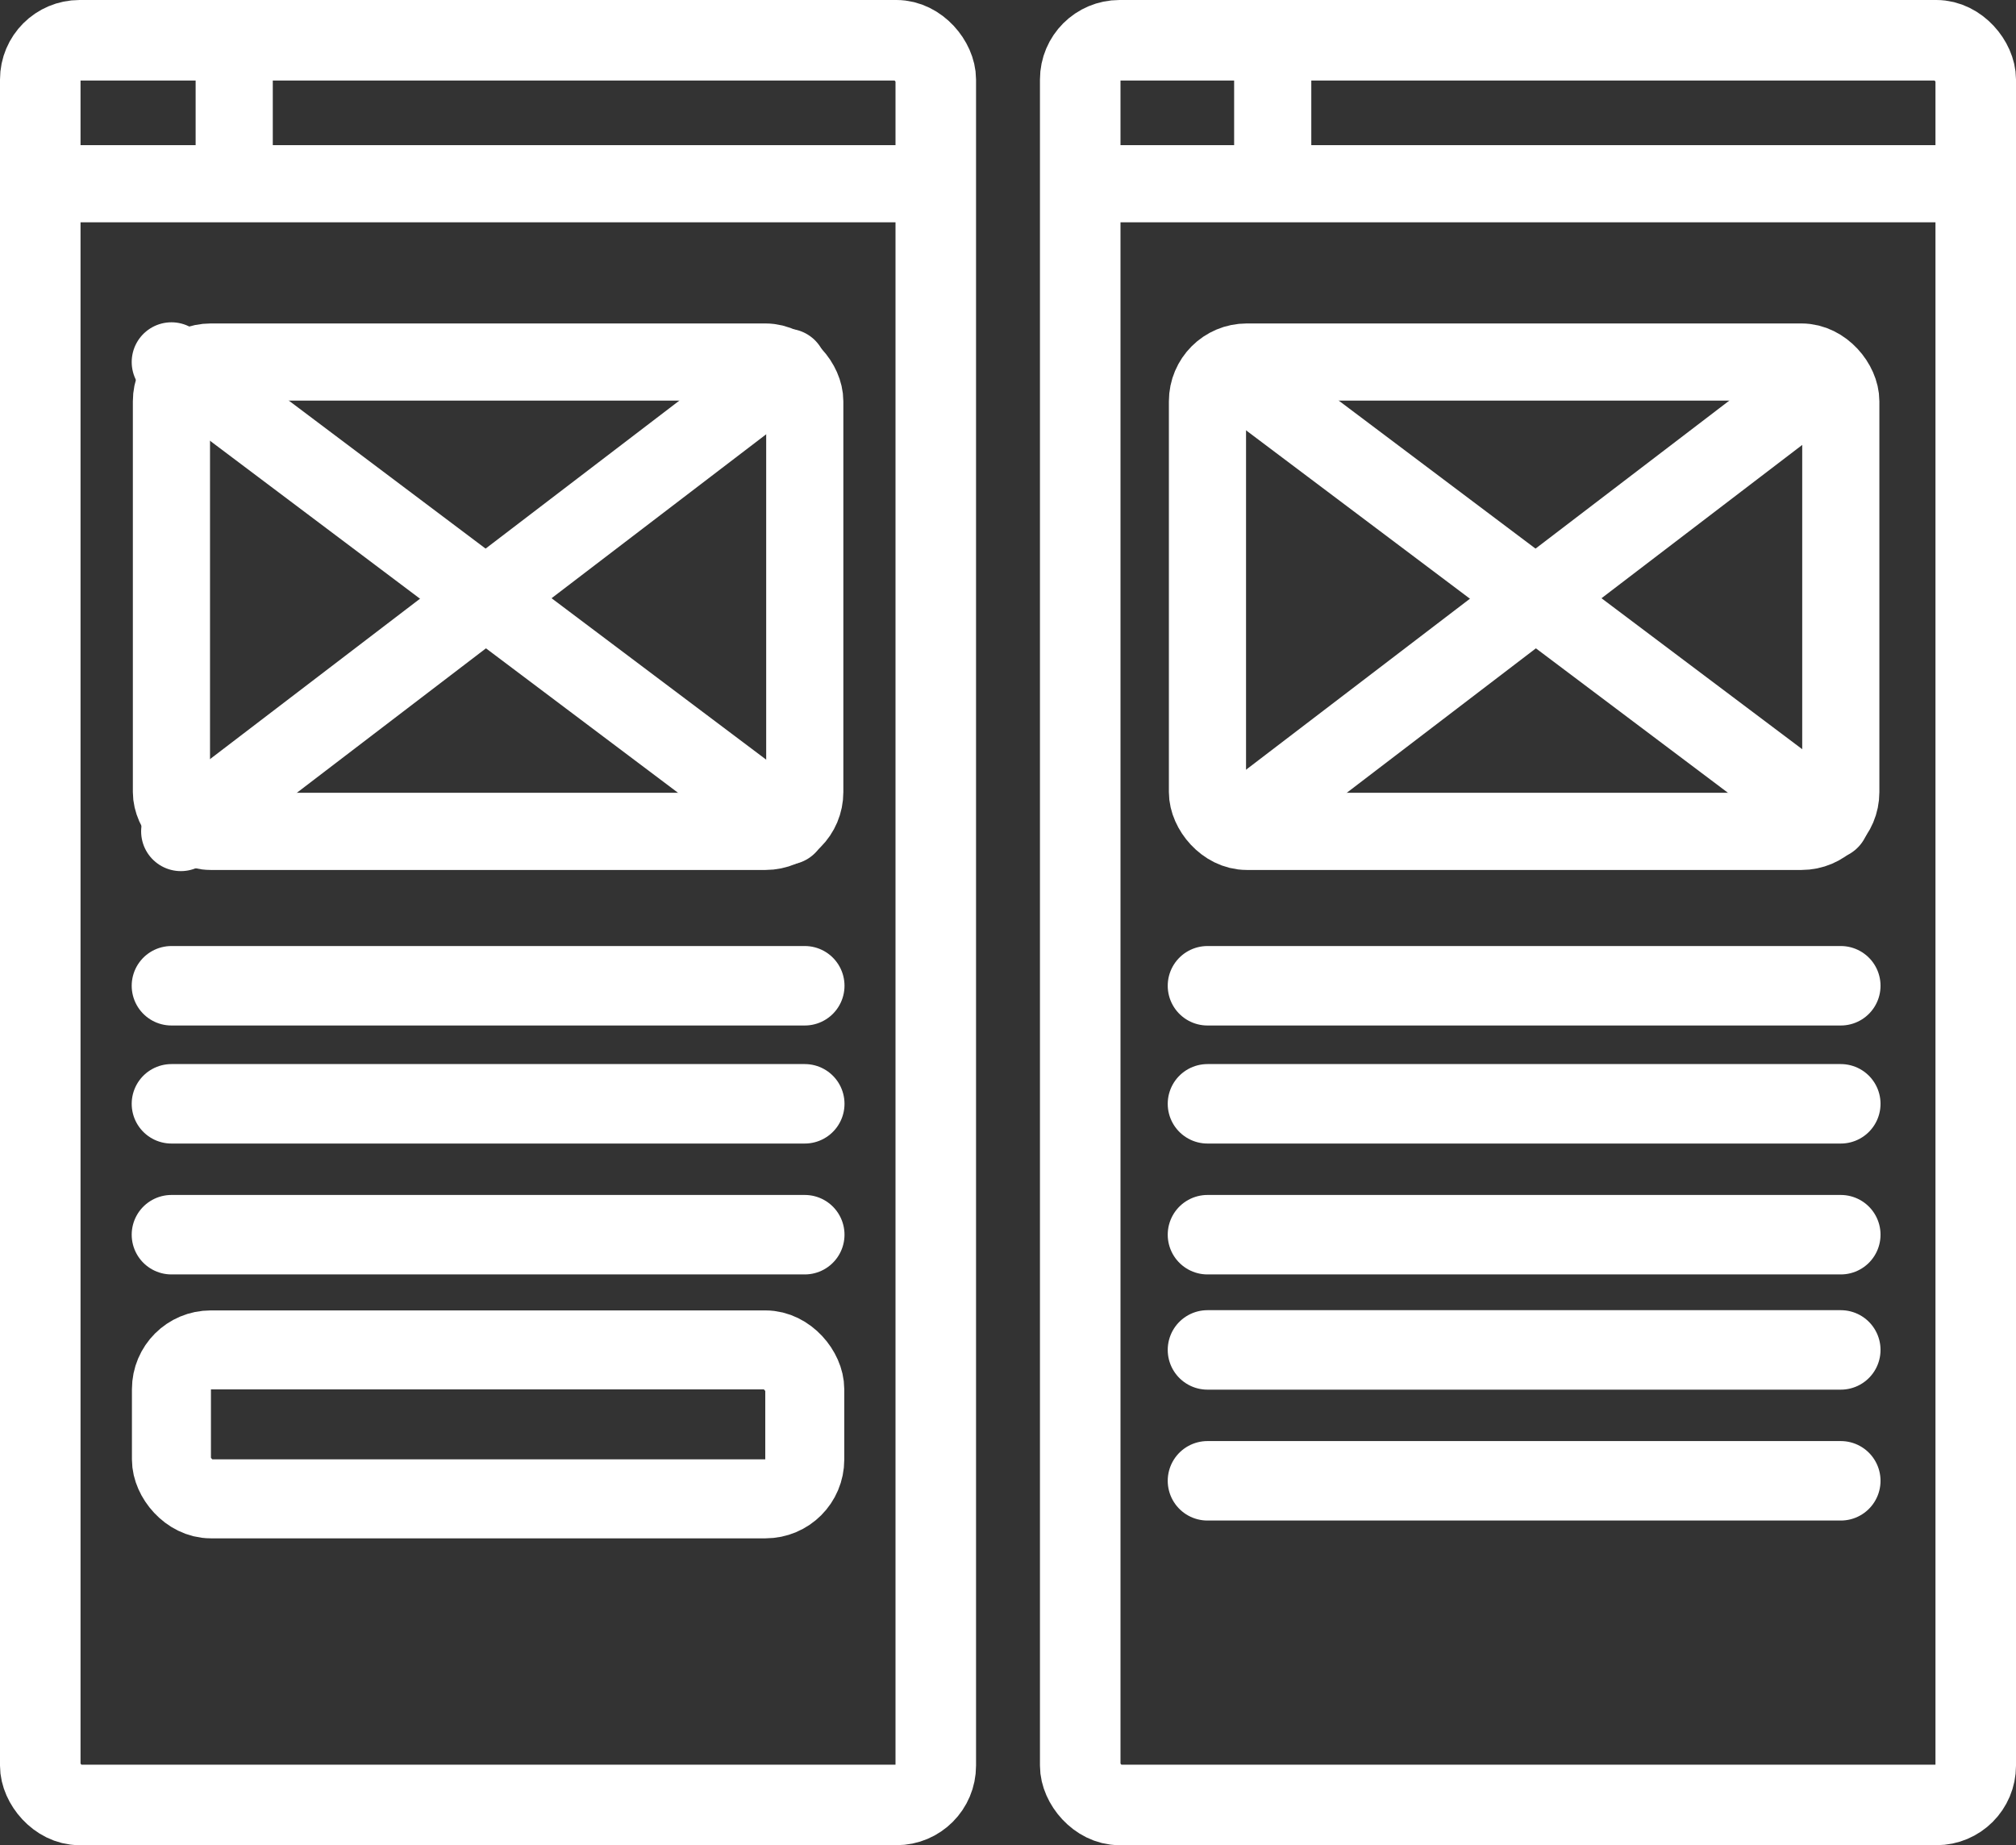
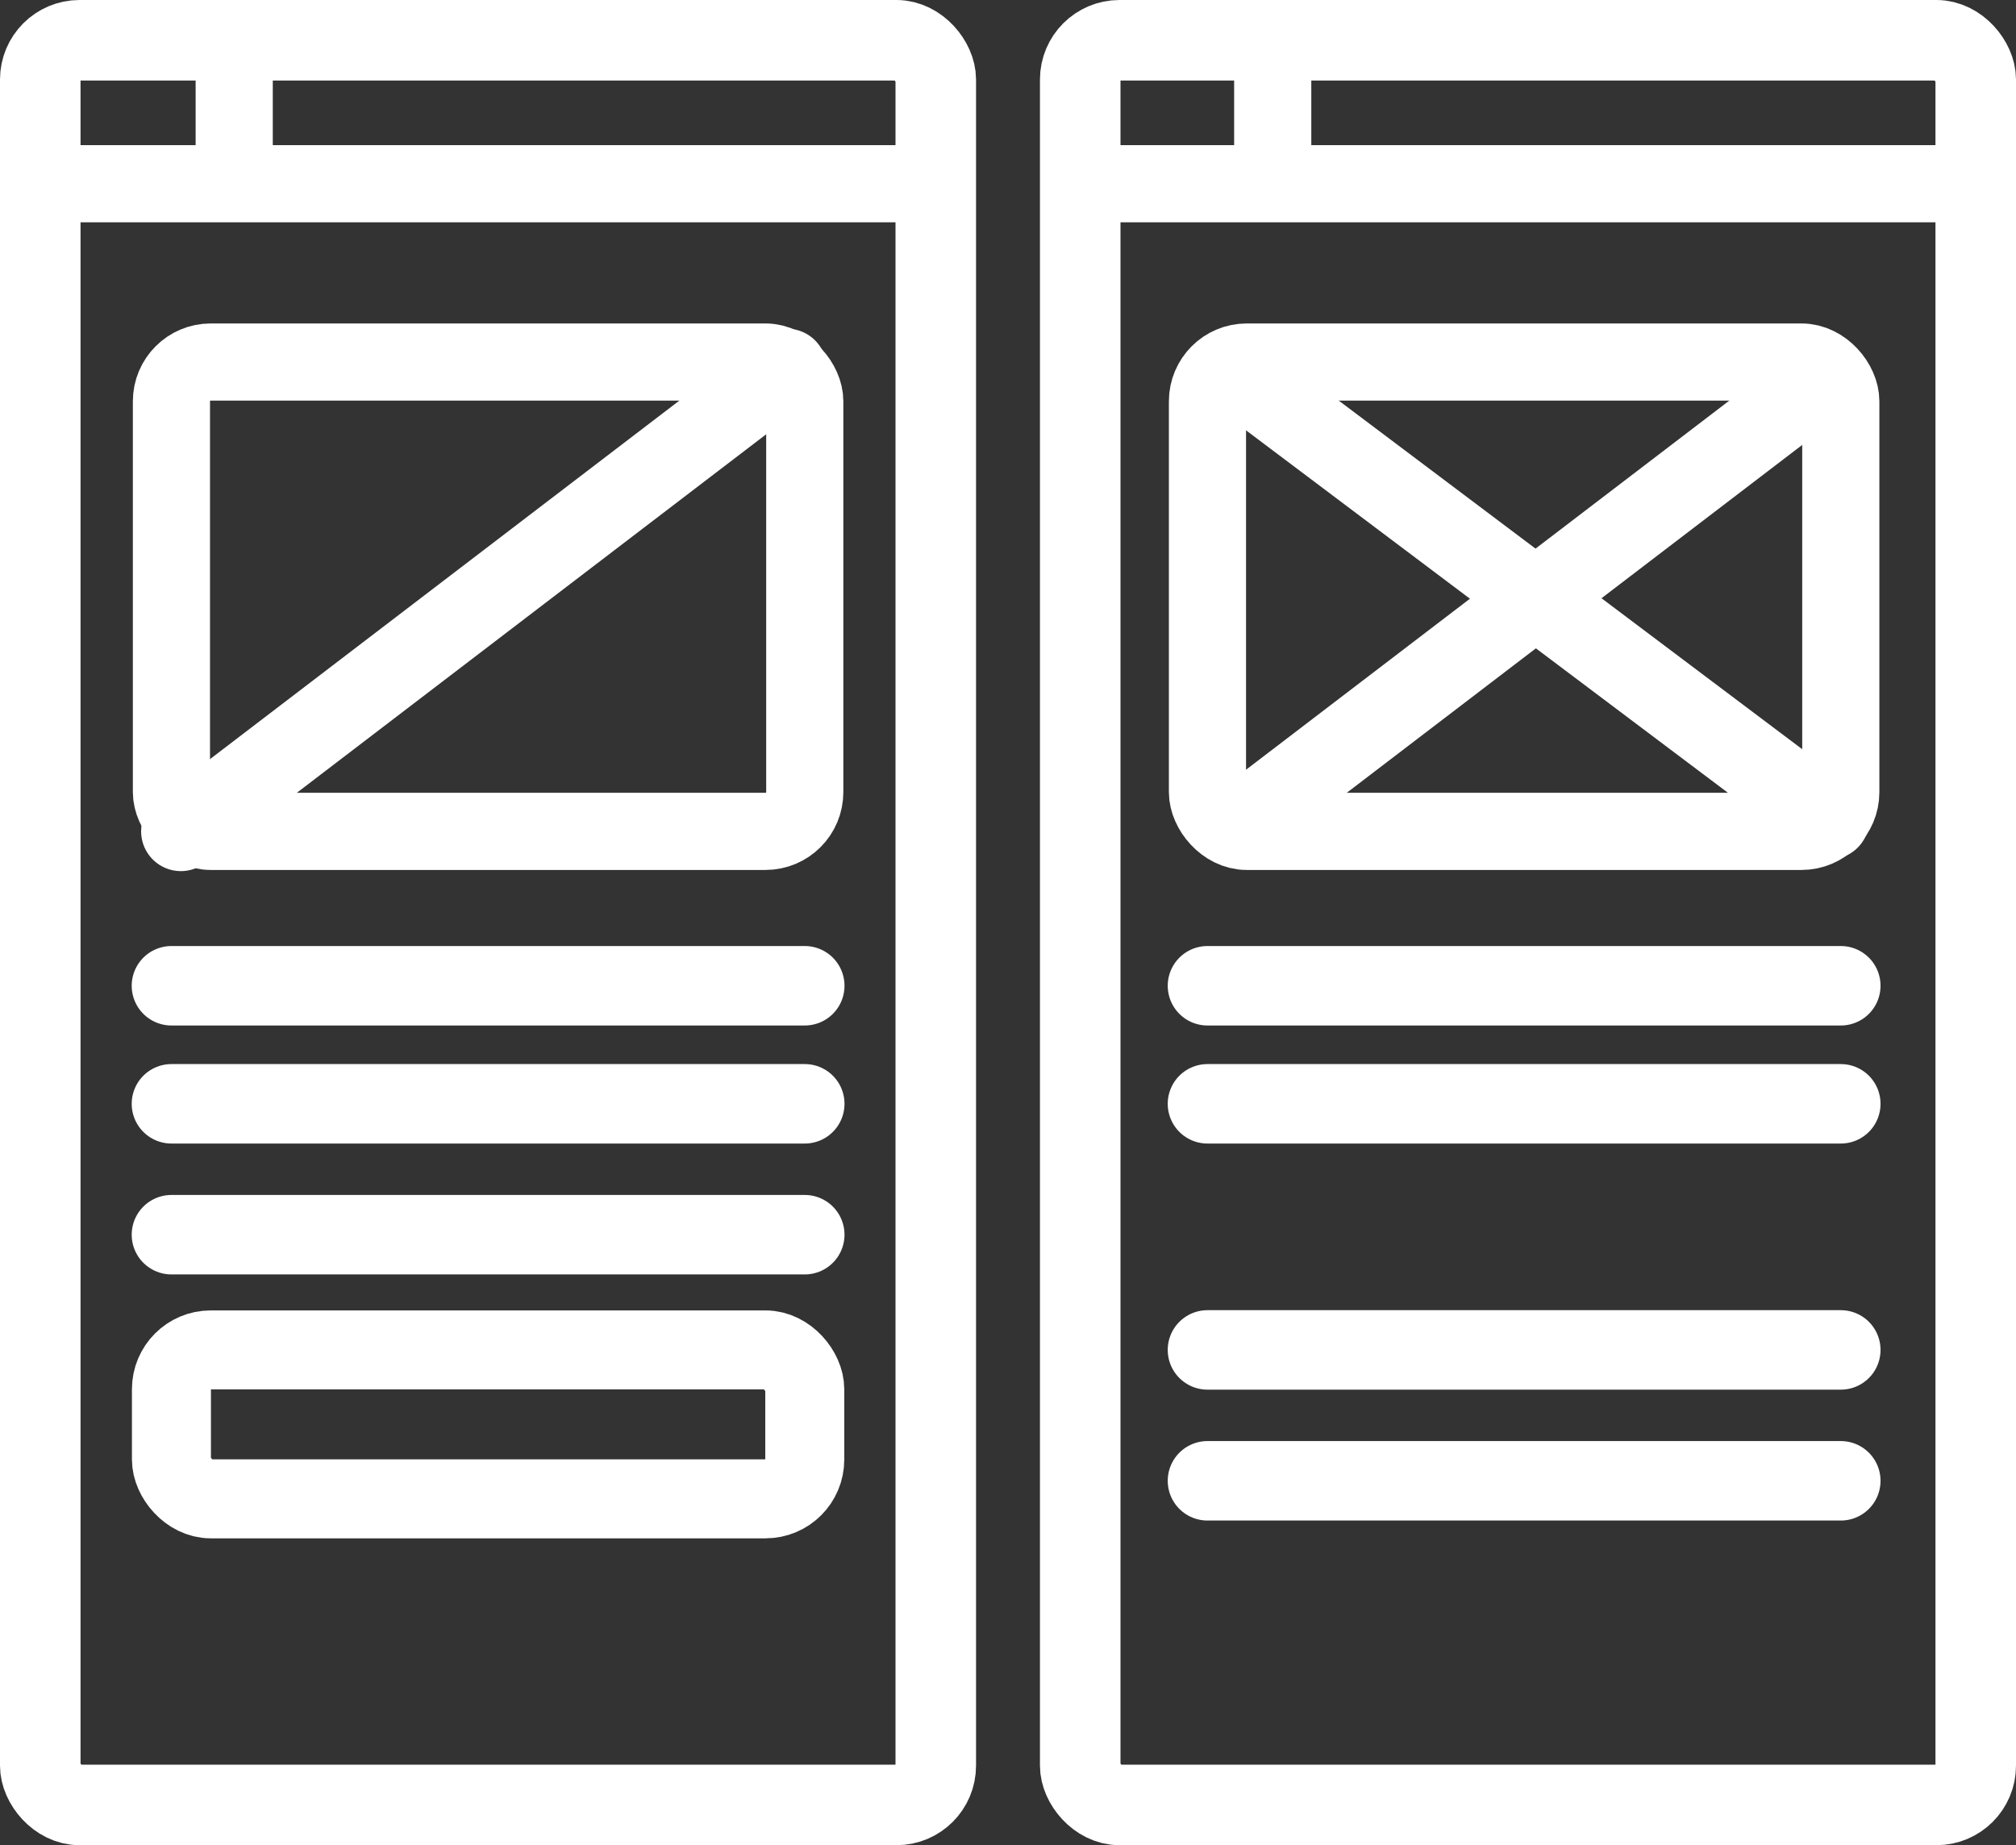
<svg xmlns="http://www.w3.org/2000/svg" id="Capa_1" data-name="Capa 1" viewBox="0 0 513.19 469.72">
  <rect x="0" y="0" width="513.19" height="469.72" fill="#333333" stroke="none" />
  <defs>
    <style>.cls-1,.cls-2,.cls-3,.cls-4{fill:none;stroke:#fff;stroke-miterlimit:10;}.cls-1{stroke-width:20.5px;}.cls-2{stroke-width:19.64px;}.cls-3{stroke-width:20.11px;}.cls-4{stroke-linecap:round;stroke-width:20.23px;}</style>
  </defs>
  <rect class="cls-1" x="10.25" y="10.25" width="227.96" height="449.22" rx="10" />
  <rect class="cls-1" x="274.98" y="10.25" width="227.96" height="449.22" rx="10" />
  <line class="cls-2" x1="10.25" y1="46.77" x2="238.2" y2="46.77" />
  <line class="cls-2" x1="274.98" y1="46.77" x2="502.94" y2="46.77" />
  <line class="cls-2" x1="323.98" y1="10.25" x2="323.98" y2="46.77" />
  <line class="cls-2" x1="59.62" y1="3.2" x2="59.62" y2="39.73" />
  <rect class="cls-2" x="43.64" y="92.16" width="161.22" height="119.48" rx="10" />
  <rect class="cls-3" x="43.64" y="343.64" width="161.22" height="37.91" rx="10" />
  <rect class="cls-2" x="307.37" y="92.16" width="161.22" height="119.48" rx="10" />
  <line class="cls-4" x1="43.64" y1="314.31" x2="204.86" y2="314.31" />
  <line class="cls-4" x1="43.64" y1="280.99" x2="204.86" y2="280.99" />
  <line class="cls-4" x1="43.64" y1="250.94" x2="204.86" y2="250.94" />
-   <line class="cls-4" x1="307.37" y1="314.31" x2="468.59" y2="314.31" />
  <line class="cls-4" x1="307.37" y1="280.99" x2="468.59" y2="280.99" />
  <line class="cls-4" x1="307.37" y1="376.96" x2="468.59" y2="376.96" />
  <line class="cls-4" x1="307.37" y1="343.64" x2="468.59" y2="343.64" />
  <line class="cls-4" x1="307.37" y1="250.94" x2="468.59" y2="250.94" />
-   <line class="cls-4" x1="43.64" y1="92.16" x2="200.32" y2="210.01" />
  <line class="cls-4" x1="46.04" y1="211.64" x2="200.32" y2="93.79" />
  <line class="cls-4" x1="313.31" y1="93.97" x2="465.74" y2="208.62" />
  <line class="cls-4" x1="315.15" y1="210.23" x2="464.76" y2="95.96" />
</svg>